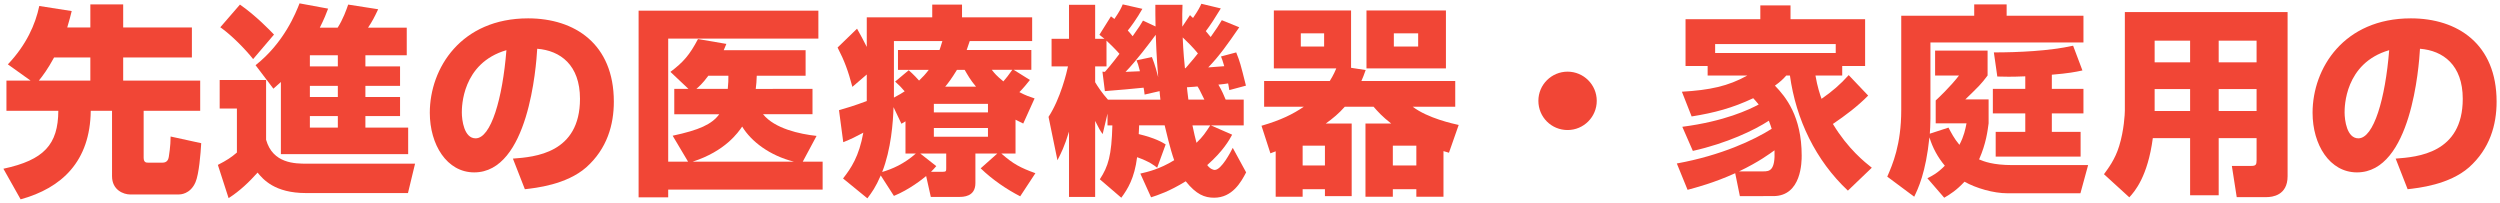
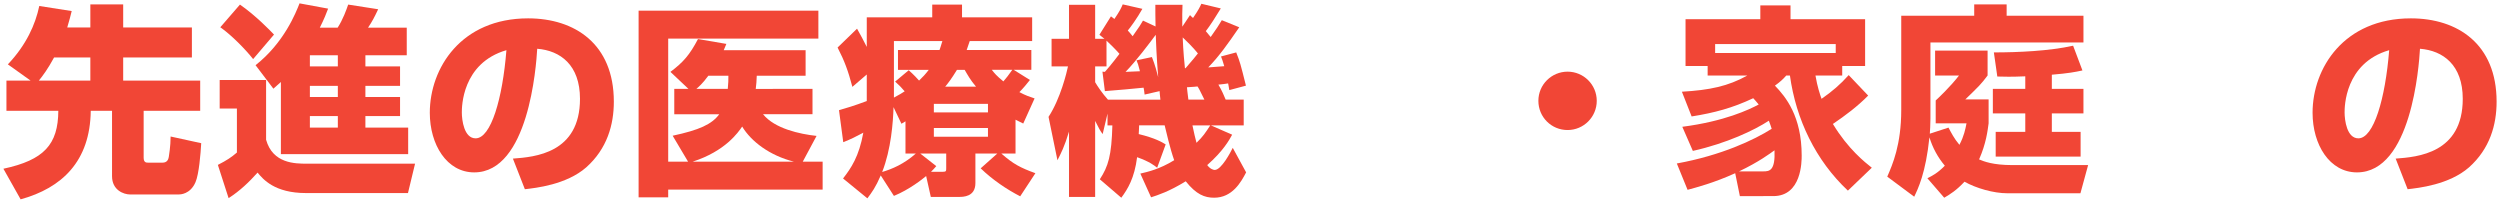
<svg xmlns="http://www.w3.org/2000/svg" version="1.1" id="レイヤー_1" x="0px" y="0px" viewBox="0 0 444 36" enable-background="new 0 0 444 36" xml:space="preserve">
  <g>
    <path fill="#F14636" d="M5.427,14.311l-4.031-2.88C4.671,7.976,6.292,4.34,6.975,1.064l5.759,0.899   c-0.216,0.864-0.359,1.476-0.792,2.916h4.104V0.776h5.832V4.88H34.08v5.327H21.877v4.104h13.678v5.363H25.512v8.314   c0,0.9,0.469,0.9,0.828,0.9h2.52c0.828,0,1.044-0.576,1.116-1.008c0.036-0.252,0.324-1.908,0.324-3.636l5.436,1.188   c-0.108,1.907-0.396,5.471-1.009,6.91c-0.936,2.196-2.771,2.196-2.987,2.196h-8.639c-1.116,0-3.204-0.756-3.204-3.239V19.674   h-3.779c-0.107,8.999-5.147,13.715-12.454,15.73l-3.06-5.436c7.235-1.548,9.719-4.319,9.755-10.295H1.144v-5.363H5.427z    M16.045,14.311v-4.104H9.603c-1.08,2.016-2.052,3.312-2.7,4.104H16.045z" />
    <path fill="#F14636" d="M39.015,14.203h8.243v10.618c1.188,4.247,5.184,4.247,7.235,4.247h19.222l-1.26,5.22H54.349   c-5.579,0-7.631-2.448-8.603-3.636c-1.512,1.691-3.168,3.275-5.147,4.535l-1.907-5.902c1.619-0.828,2.375-1.332,3.383-2.196v-7.812   h-3.06V14.203z M42.615,0.813c2.844,1.979,5.399,4.643,6.048,5.327l-3.708,4.355c-1.26-1.62-3.888-4.319-5.831-5.651L42.615,0.813z    M49.886,14.563c-0.396,0.359-0.684,0.611-1.332,1.188l-3.168-4.175c5.076-3.996,7.163-9.323,7.812-10.979l5.075,0.937   c-0.324,0.864-0.684,1.8-1.476,3.384h3.167c0.937-1.44,1.584-3.24,1.872-4.104l5.327,0.828c-0.647,1.367-1.008,2.087-1.8,3.275   h6.876v4.895h-7.344v1.98h6.155v3.455h-6.155v1.98h6.155v3.383h-6.155v2.053h7.596v4.715H49.886V14.563z M55.034,9.811v1.98H60   v-1.98H55.034z M55.034,15.246v1.98H60v-1.98H55.034z M55.034,20.609v2.053H60v-2.053H55.034z" />
    <path fill="#F14636" d="M91.091,28.169c3.888-0.288,11.915-0.937,11.915-10.619c0-6.011-3.492-8.566-7.596-8.891   c-0.18,3.132-1.548,21.957-11.194,21.957c-4.859,0-7.883-4.931-7.883-10.582c0-7.955,5.579-16.774,17.458-16.774   c8.278,0,15.226,4.535,15.226,14.795c0,4.103-1.188,8.351-4.896,11.662c-3.527,3.096-8.999,3.672-10.906,3.887L91.091,28.169z    M82.021,19.962c0,1.368,0.396,4.607,2.447,4.607c2.735,0,4.787-7.056,5.472-15.658C82.021,11.215,82.021,19.063,82.021,19.962z" />
    <path fill="#F14636" d="M144.3,15.786v4.5h-8.782c2.052,2.556,6.515,3.527,9.503,3.851l-2.448,4.572h3.527v4.967h-27.428v1.368   h-5.256V1.893h31.928v4.967h-26.672v21.85h3.527l-2.736-4.607c4.716-1.008,6.947-2.016,8.279-3.815h-7.991v-4.5h2.52l-3.203-3.023   c2.304-1.728,3.42-3.023,4.896-5.831l5.039,0.863c-0.144,0.36-0.18,0.433-0.468,1.116h14.542v4.536h-8.675   c-0.036,0.936-0.072,1.547-0.18,2.339H144.3z M140.989,28.709c-4.283-1.08-7.559-3.563-9.179-6.228   c-0.72,1.044-2.987,4.355-8.783,6.228H140.989z M129.254,15.786c0.108-1.044,0.108-1.62,0.108-2.339h-3.563   c-1.008,1.403-1.764,2.016-2.124,2.339H129.254z" />
    <path fill="#F14636" d="M180.359,27.27h-2.52c2.123,1.871,3.384,2.52,6.047,3.491l-2.699,4.104   c-2.376-1.224-4.896-2.916-7.02-4.968l2.952-2.627h-3.888v5.255c0,2.447-2.196,2.447-2.916,2.447h-5.003l-0.828-3.707   c-0.648,0.54-2.987,2.411-5.724,3.527l-2.34-3.636c-0.899,2.088-1.583,3.023-2.375,4.067l-4.319-3.527   c1.439-1.836,2.843-3.923,3.599-8.135c-1.655,0.864-1.871,1.008-3.563,1.691l-0.756-5.687c1.26-0.36,2.628-0.756,4.932-1.62V13.23   l-2.556,2.196c-0.756-2.844-1.368-4.536-2.628-6.983l3.456-3.348c0.611,1.116,1.115,1.979,1.728,3.239V3.08h11.627V0.813h5.291   V3.08h12.454v4.211h-11.086c-0.216,0.685-0.252,0.756-0.54,1.584h11.482v3.527h-3.132l2.88,1.801   c-0.504,0.647-1.26,1.547-1.872,2.159c1.152,0.612,1.836,0.828,2.7,1.116l-2.016,4.463c-0.721-0.359-0.9-0.468-1.368-0.684V27.27z    M160.813,21.546c-0.216,0.144-0.323,0.18-0.72,0.432l-1.403-2.952c-0.072,2.628-0.433,7.523-2.017,11.52   c1.8-0.54,3.852-1.404,5.976-3.275h-1.836V21.546z M161.389,12.475c0.828,0.72,1.691,1.656,1.836,1.836   c0.647-0.611,1.115-1.116,1.728-1.908h-5.472V8.875h7.38c0.144-0.432,0.287-0.828,0.504-1.584h-8.604v10.043   c1.008-0.54,1.476-0.828,1.908-1.115c-0.648-0.756-0.937-1.045-1.692-1.729L161.389,12.475z M167.472,30.509   c0.576,0,0.576-0.145,0.576-0.685V27.27h-4.607l2.844,2.231c-0.432,0.504-0.504,0.575-0.936,1.008H167.472z M165.853,18.45v1.512   h9.61V18.45H165.853z M165.853,22.733v1.548h9.61v-1.548H165.853z M173.339,15.391c-1.008-1.188-1.512-2.124-2.016-2.988h-1.367   c-1.009,1.656-1.584,2.376-2.088,2.988H173.339z M176.147,12.402c0.469,0.612,0.864,1.08,2.052,2.053   c0.648-0.756,0.756-0.9,1.584-2.053H176.147z" />
    <path fill="#F14636" d="M205.513,29.789c-0.504-0.396-1.332-1.08-3.563-1.872c-0.468,3.707-1.655,5.651-2.808,7.199l-3.815-3.276   c1.512-2.303,2.088-4.211,2.231-9.574h-0.863v-2.088l-0.864,3.636c-0.468-0.647-0.612-0.899-1.332-2.34v13.498h-4.644V23.381   c-0.792,2.628-1.439,3.889-2.052,5.076l-1.583-7.703c2.123-3.24,3.239-7.919,3.455-8.963h-2.916V6.896h3.096V0.848h4.644v6.048   h1.656c-0.324-0.252-0.433-0.36-0.9-0.72l2.052-3.275c0.072,0.071,0.504,0.396,0.612,0.468c0.972-1.44,1.188-1.908,1.476-2.592   l3.491,0.792c-0.899,1.619-2.159,3.348-2.591,3.852c0.252,0.287,0.468,0.504,0.863,1.008c1.26-1.764,1.44-2.088,1.836-2.771   l2.231,1.043c-0.036-1.655-0.036-2.663-0.036-3.852h4.824c-0.036,0.973-0.072,2.124-0.036,3.889l1.367-2.053   c0.324,0.324,0.396,0.396,0.54,0.504c0.937-1.367,1.26-2.016,1.477-2.52l3.455,0.828c-0.864,1.439-1.979,3.168-2.664,4.031   c0.396,0.504,0.612,0.721,0.864,1.044c0.972-1.368,1.476-2.124,1.979-2.987l3.096,1.26c-2.052,2.987-3.527,5.075-5.507,7.127   c0.611-0.036,1.512-0.107,2.844-0.216c-0.252-0.864-0.36-1.188-0.576-1.728l2.699-0.721c0.685,1.729,0.756,2.017,1.729,5.904   l-2.952,0.791c-0.144-0.899-0.18-1.008-0.216-1.188c-0.468,0.072-0.936,0.145-1.728,0.216c0.611,1.008,1.044,2.052,1.296,2.664   h3.203v4.571h-5.831l3.779,1.656c-0.54,1.008-1.62,2.915-4.428,5.398c0.504,0.685,1.08,0.864,1.332,0.864   c1.188,0,2.844-3.204,3.204-3.924l2.375,4.355c-0.899,1.728-2.447,4.5-5.687,4.5c-1.692,0-3.168-0.576-5.04-2.916   c-2.987,1.836-4.931,2.448-6.155,2.844l-1.907-4.212c1.224-0.287,3.384-0.756,6.011-2.375c-0.72-2.016-1.439-5.147-1.691-6.191   h-4.535c-0.036,0.504-0.036,1.332-0.072,1.548c2.951,0.72,4.14,1.439,4.787,1.836L205.513,29.789z M195.794,12.727l0.432,0.036   c0.217-0.252,1.225-1.368,2.592-3.204c-0.827-0.936-1.728-1.799-2.304-2.339v4.571h-2.016v2.808   c0.396,0.684,1.26,1.979,2.268,3.096h9.323c-0.108-0.864-0.108-1.08-0.144-1.512l-2.664,0.611c-0.072-0.647-0.108-0.863-0.18-1.224   c-0.54,0.072-5.688,0.54-6.876,0.612L195.794,12.727z M202.454,12.654c-0.288-1.188-0.396-1.439-0.611-1.943l2.735-0.576   c0.576,1.404,0.936,2.88,1.115,3.564c-0.071-1.045-0.287-3.348-0.432-7.523c-1.008,1.367-3.527,4.715-5.363,6.587L202.454,12.654z    M210.553,12.115c1.367-1.584,1.871-2.196,2.195-2.628c-0.828-1.044-2.124-2.304-2.7-2.844c0.036,0.72,0.072,2.304,0.396,5.472   H210.553z M213.9,17.694c-0.863-1.764-0.972-1.979-1.224-2.34c-0.359,0.036-0.611,0.072-1.871,0.144   c0.035,0.36,0.071,0.828,0.252,2.196H213.9z M211.777,22.266c0.323,1.476,0.468,2.195,0.72,3.096   c1.188-1.152,1.548-1.729,2.447-3.096H211.777z" />
-     <path fill="#F14636" d="M256.365,34.936h-4.823v-1.332h-4.175v1.332h-4.859V21.941h4.571c-1.584-1.224-2.412-2.16-3.132-2.987   h-5.111c-1.08,1.224-2.088,2.052-3.384,2.987h4.607v12.887h-4.751v-1.225h-3.96v1.332h-4.787v-8.063   c-0.216,0.072-0.36,0.144-0.937,0.359l-1.583-4.895c3.491-1.008,5.615-2.088,7.522-3.384h-7.055v-4.571h11.662   c0.685-1.08,1.08-2.052,1.152-2.232h-11.087V1.856h13.714v10.187l2.592,0.396c-0.288,0.864-0.468,1.261-0.756,1.944h16.666v4.571   h-7.559c2.699,2.052,7.199,3.023,8.171,3.239l-1.728,4.932c-0.685-0.216-0.756-0.216-0.973-0.288V34.936z M235.164,5.924h-4.14   v2.34h4.14V5.924z M235.308,25.865h-3.96v3.527h3.96V25.865z M256.797,1.856V12.15h-14.11V1.856H256.797z M251.542,25.865h-4.175   v3.527h4.175V25.865z M251.866,5.924h-4.319v2.34h4.319V5.924z" />
    <path fill="#F14636" d="M283.583,17.91c0,2.844-2.304,5.184-5.184,5.184c-2.879,0-5.183-2.304-5.183-5.184   c0-2.916,2.375-5.184,5.183-5.184C281.243,12.727,283.583,15.03,283.583,17.91z" />
    <path fill="#F14636" d="M331.786,16.975c-1.872,1.907-4.032,3.527-6.264,5.039c2.699,4.463,5.688,6.803,6.911,7.775l-4.247,4.067   c-5.724-5.364-9.215-12.635-10.295-20.446h-0.648c-0.54,0.612-1.008,1.08-2.016,1.801c1.908,1.979,4.752,5.435,4.752,12.418   c0,1.044,0,7.199-5.04,7.199H309l-0.828-4.067c-3.815,1.728-6.875,2.52-8.459,2.951l-1.908-4.679   c7.919-1.44,13.715-4.176,16.846-6.156c-0.107-0.323-0.216-0.72-0.504-1.439c-2.591,1.691-7.415,3.996-13.498,5.363l-1.872-4.283   c7.523-0.972,11.879-3.06,13.57-3.959c-0.432-0.541-0.72-0.828-0.972-1.116c-3.671,1.728-6.875,2.592-10.942,3.239l-1.728-4.392   c4.932-0.288,8.207-0.972,11.626-2.88h-7.055v-1.691h-3.924V3.404h13.282V0.956h5.363v2.448h13.247v8.314h-4.067v1.691h-4.752   c0.36,2.088,0.792,3.313,1.08,4.14c1.872-1.296,3.348-2.556,4.823-4.211L331.786,16.975z M326.026,9.415V7.831h-21.417v1.584   H326.026z M313.175,30.437c1.116,0,2.124-0.144,1.98-3.743c-0.864,0.611-2.7,2.016-6.3,3.743H313.175z" />
    <path fill="#F14636" d="M342.304,31.66c0.899-0.468,1.8-0.899,3.096-2.231c-1.26-1.512-2.16-3.168-2.735-5.04   c-0.648,6.336-2.017,9.107-2.7,10.547l-4.787-3.563c0.936-2.159,2.483-5.651,2.483-11.878V2.792h12.959V0.776h5.759v2.016h13.643   v4.751h-27.177v13.535c0,1.151-0.072,2.016-0.108,2.663l3.312-1.079c0.469,0.863,0.973,1.907,1.944,3.059   c0.828-1.584,1.044-2.735,1.26-3.815h-5.472v-4.067c0.36-0.324,2.556-2.375,4.14-4.428h-4.247V8.983h9.322v4.427   c-1.151,1.549-1.655,2.017-3.959,4.248h4.14v4.247c-0.181,1.332-0.433,3.563-1.692,6.407c0.864,0.36,2.448,1.008,5.903,1.008   h13.462l-1.367,5.004h-12.994c-2.448,0-5.544-0.9-7.596-2.052c-1.439,1.548-2.556,2.231-3.6,2.844L342.304,31.66z M359.69,13.555   c-2.556,0.107-3.672,0.072-4.968,0.036l-0.611-4.284c4.355,0,9.862-0.252,14.074-1.188l1.655,4.392   c-1.331,0.288-2.447,0.504-5.435,0.756v2.52h5.615v4.355h-5.615v3.276h5.111v4.391h-15.082v-4.391h5.255v-3.276h-5.759v-4.355   h5.759V13.555z" />
-     <path fill="#F14636" d="M400.769,24.533h-6.73v10.15h-5.076v-10.15h-6.623c-0.899,6.803-3.203,9.467-4.175,10.511l-4.5-4.104   c0.756-1.044,1.979-2.628,2.7-5.003c0.863-2.771,1.008-5.724,1.008-6.264V2.145h28.904v29.156c0,3.419-2.736,3.707-3.744,3.707   h-5.291l-0.864-5.543h3.456c0.792,0,0.936-0.216,0.936-1.008V24.533z M382.664,7.22v3.852h6.299V7.22H382.664z M382.664,15.822   v3.888h6.299v-3.888H382.664z M394.039,7.22v3.852h6.73V7.22H394.039z M394.039,15.822v3.888h6.73v-3.888H394.039z" />
    <path fill="#F14636" d="M425.47,28.169c3.888-0.288,11.915-0.937,11.915-10.619c0-6.011-3.492-8.566-7.596-8.891   c-0.18,3.132-1.548,21.957-11.194,21.957c-4.859,0-7.883-4.931-7.883-10.582c0-7.955,5.579-16.774,17.458-16.774   c8.278,0,15.226,4.535,15.226,14.795c0,4.103-1.188,8.351-4.896,11.662c-3.527,3.096-8.999,3.672-10.906,3.887L425.47,28.169z    M416.4,19.962c0,1.368,0.396,4.607,2.447,4.607c2.735,0,4.787-7.056,5.472-15.658C416.4,11.215,416.4,19.063,416.4,19.962z" />
  </g>
</svg>